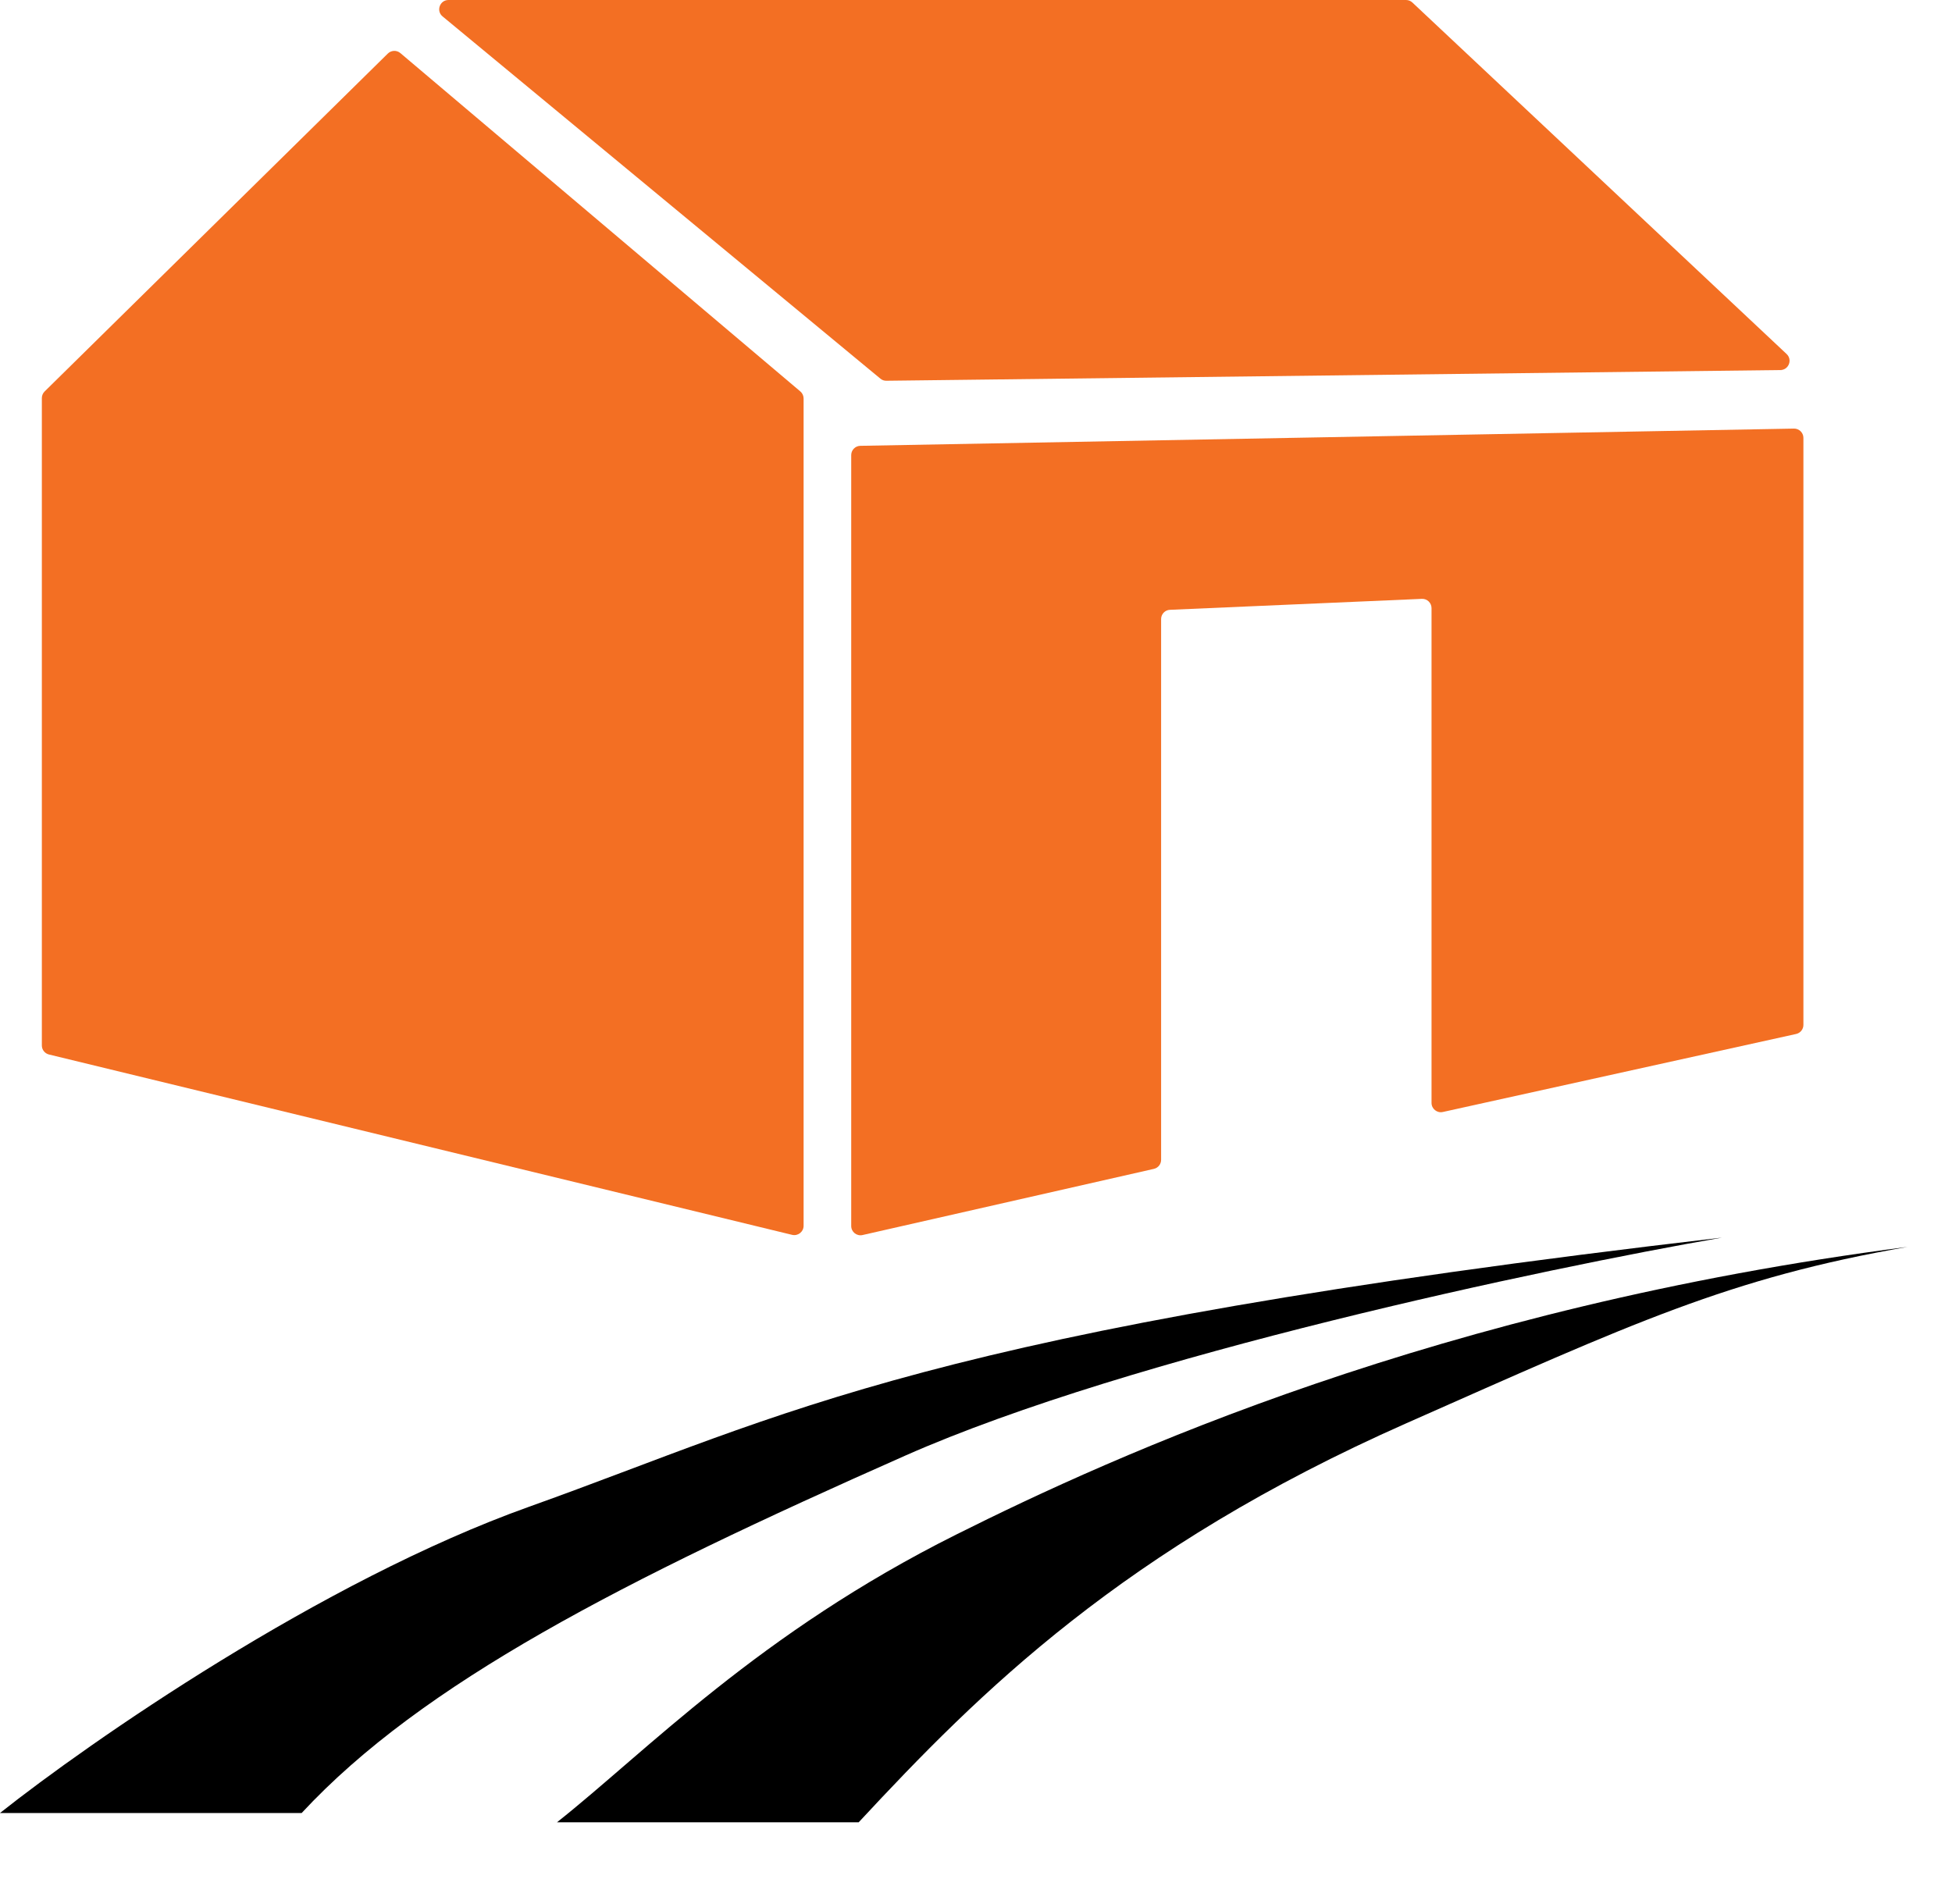
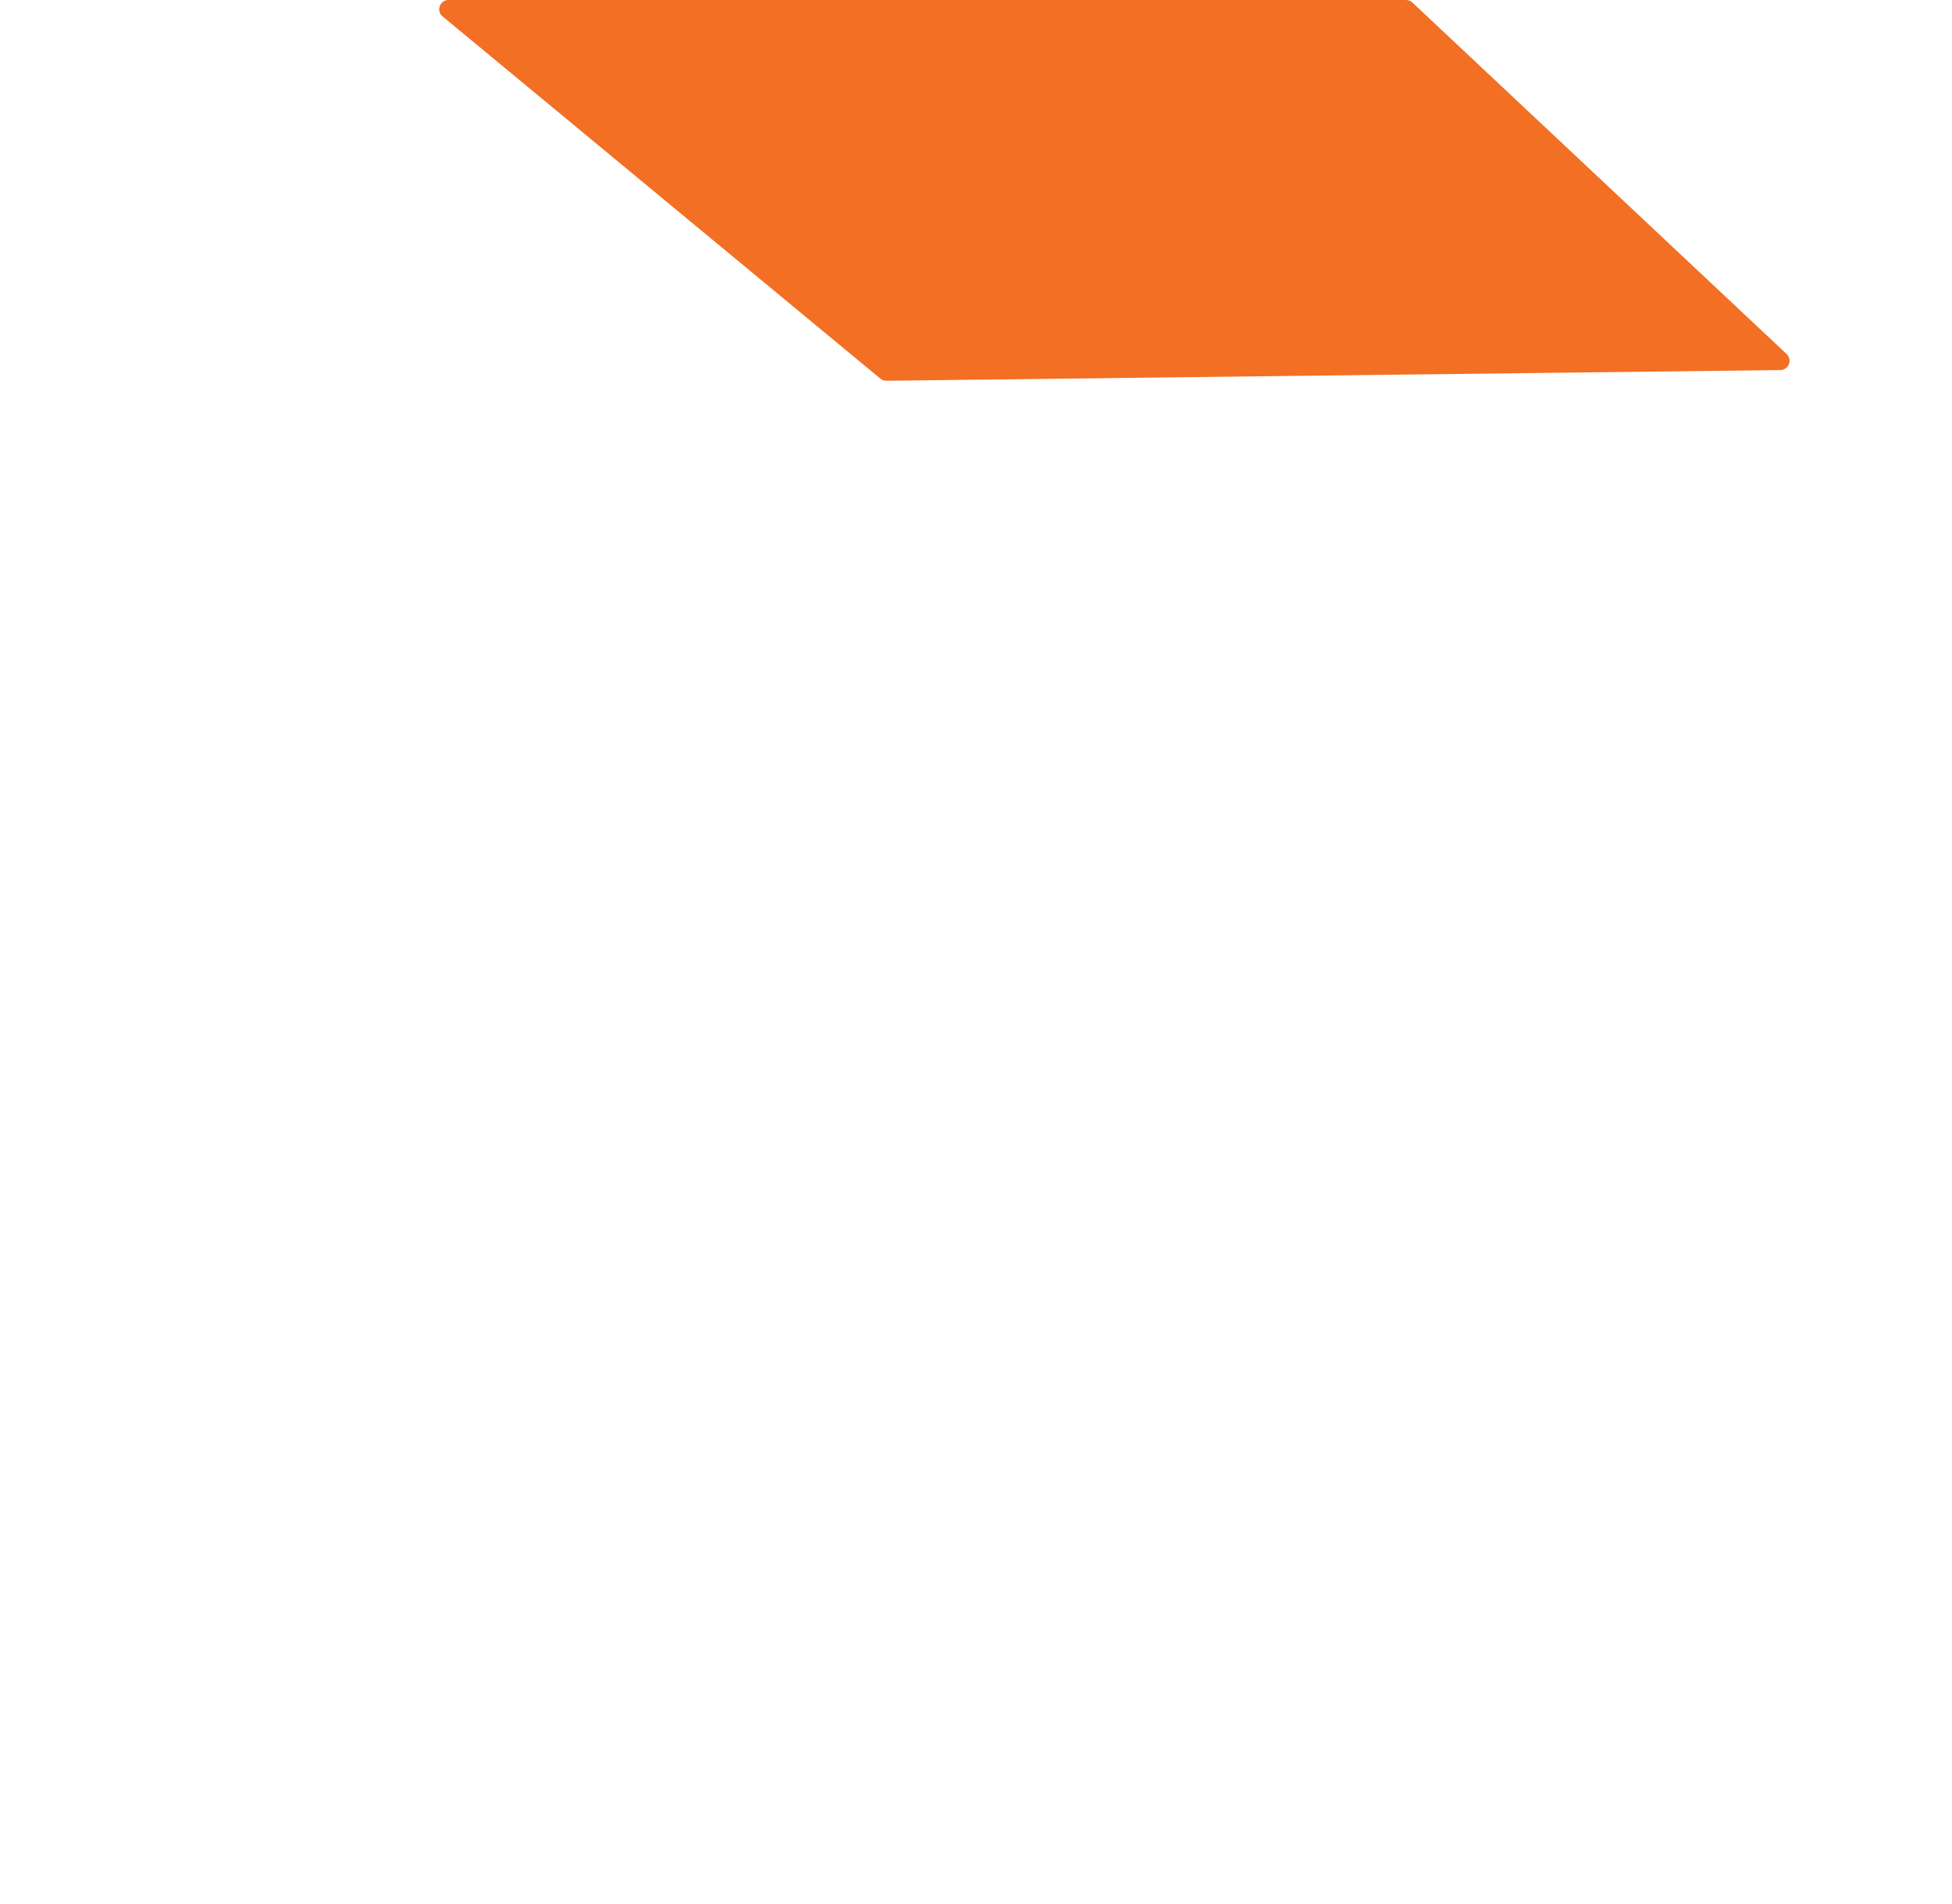
<svg xmlns="http://www.w3.org/2000/svg" width="41" height="40" viewBox="0 0 41 40" fill="none">
-   <path d="M16.638 25.942L1.028 22.153C0.94 22.131 0.879 22.053 0.879 21.963V8.363C0.879 8.311 0.9 8.261 0.937 8.224L8.146 1.125C8.218 1.054 8.332 1.05 8.409 1.115L16.81 8.223C16.854 8.26 16.879 8.315 16.879 8.372V25.752C16.879 25.878 16.761 25.971 16.638 25.942Z" fill="#F36F23" />
  <path d="M18.491 7.954L9.296 0.345C9.155 0.229 9.238 0 9.42 0H29.533C29.582 0 29.63 0.019 29.666 0.053L37.526 7.437C37.654 7.557 37.571 7.772 37.395 7.774L18.617 7.999C18.571 8 18.526 7.984 18.491 7.954Z" fill="#F36F23" />
-   <path d="M37.68 9.004L18.07 9.366C17.964 9.368 17.879 9.455 17.879 9.561V25.756C17.879 25.881 17.995 25.974 18.117 25.946L24.236 24.556C24.325 24.536 24.388 24.457 24.388 24.366V13.005C24.388 12.901 24.47 12.815 24.574 12.811L29.865 12.581C29.976 12.576 30.068 12.665 30.068 12.776V23.17C30.068 23.295 30.184 23.388 30.305 23.361L37.726 21.722C37.815 21.702 37.879 21.623 37.879 21.532V9.199C37.879 9.09 37.789 9.002 37.68 9.004Z" fill="#F36F23" />
-   <path d="M11.113 31.654C6.746 33.214 1.885 36.593 0 38.088H6.336C8.871 35.358 13.063 33.214 19.009 30.582C23.767 28.476 32.43 26.65 36.167 26C19.399 27.95 16.572 29.704 11.113 31.654Z" fill="black" />
-   <path d="M20.083 32.239C15.935 34.313 13.584 36.789 11.699 38.283H18.036C20.57 35.554 23.592 32.532 29.539 29.9C34.296 27.794 36.33 26.845 40.067 26.195C30.221 27.463 23.397 30.582 20.083 32.239Z" fill="black" />
</svg>